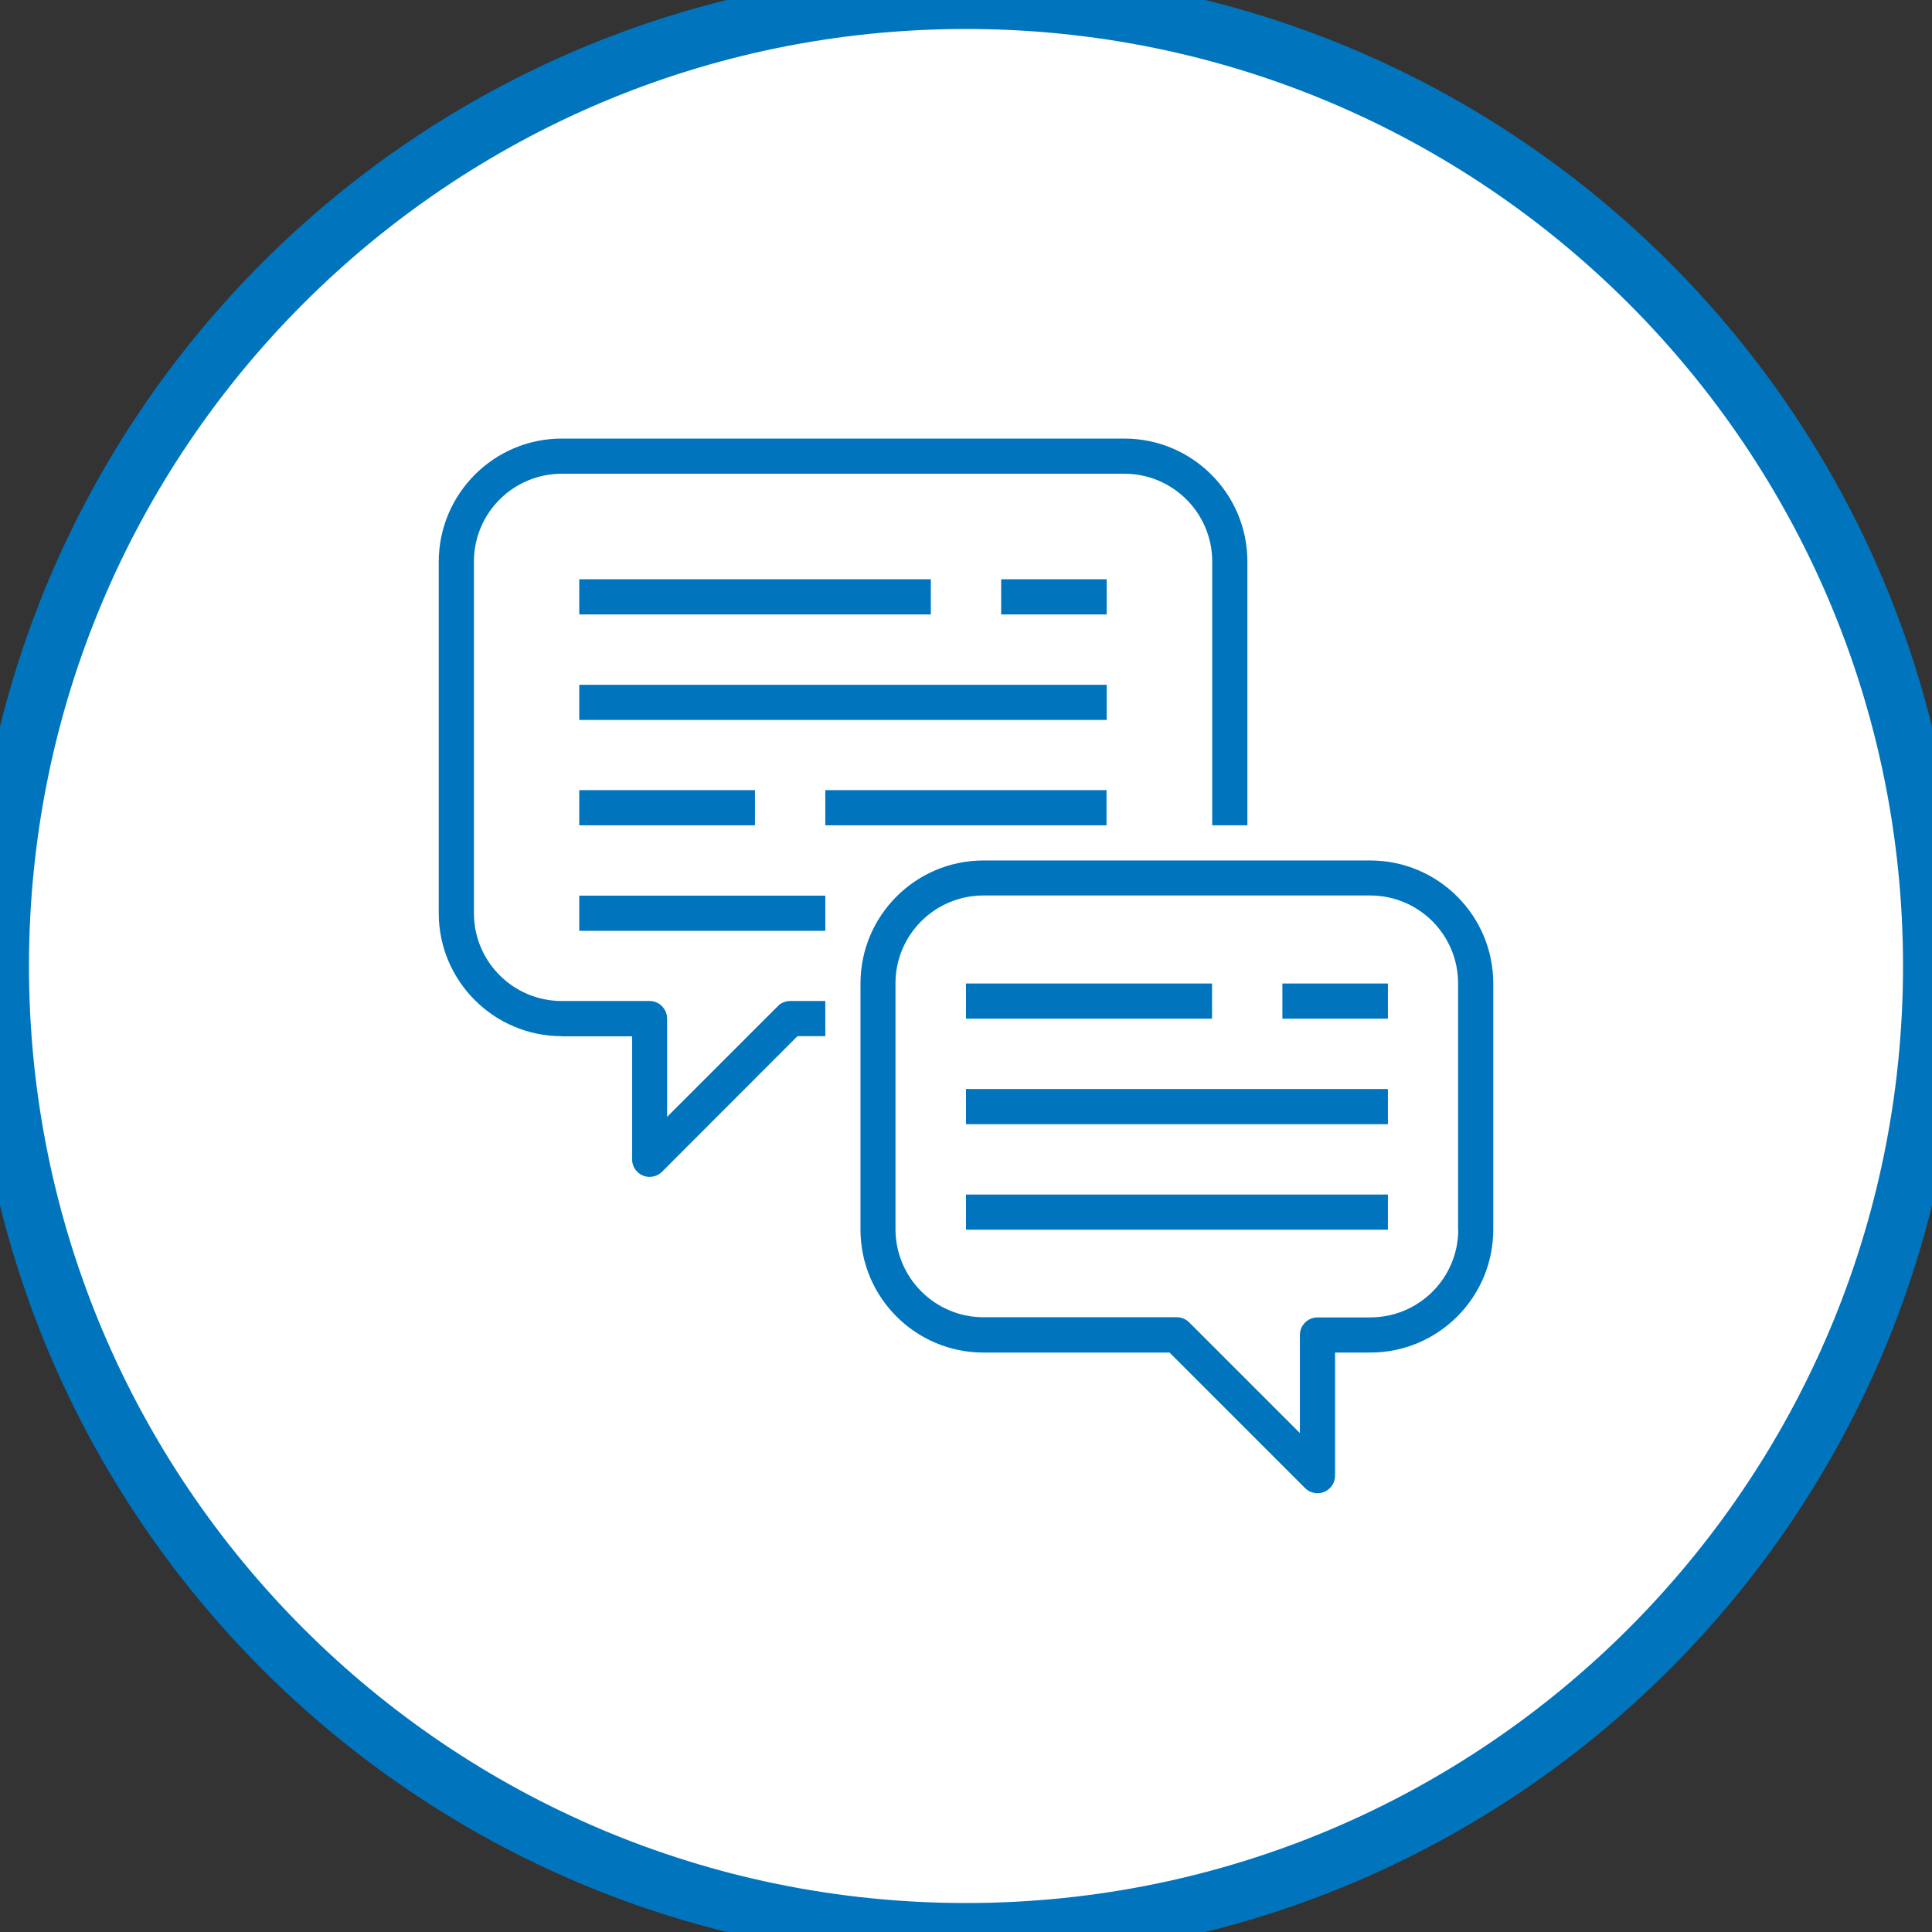
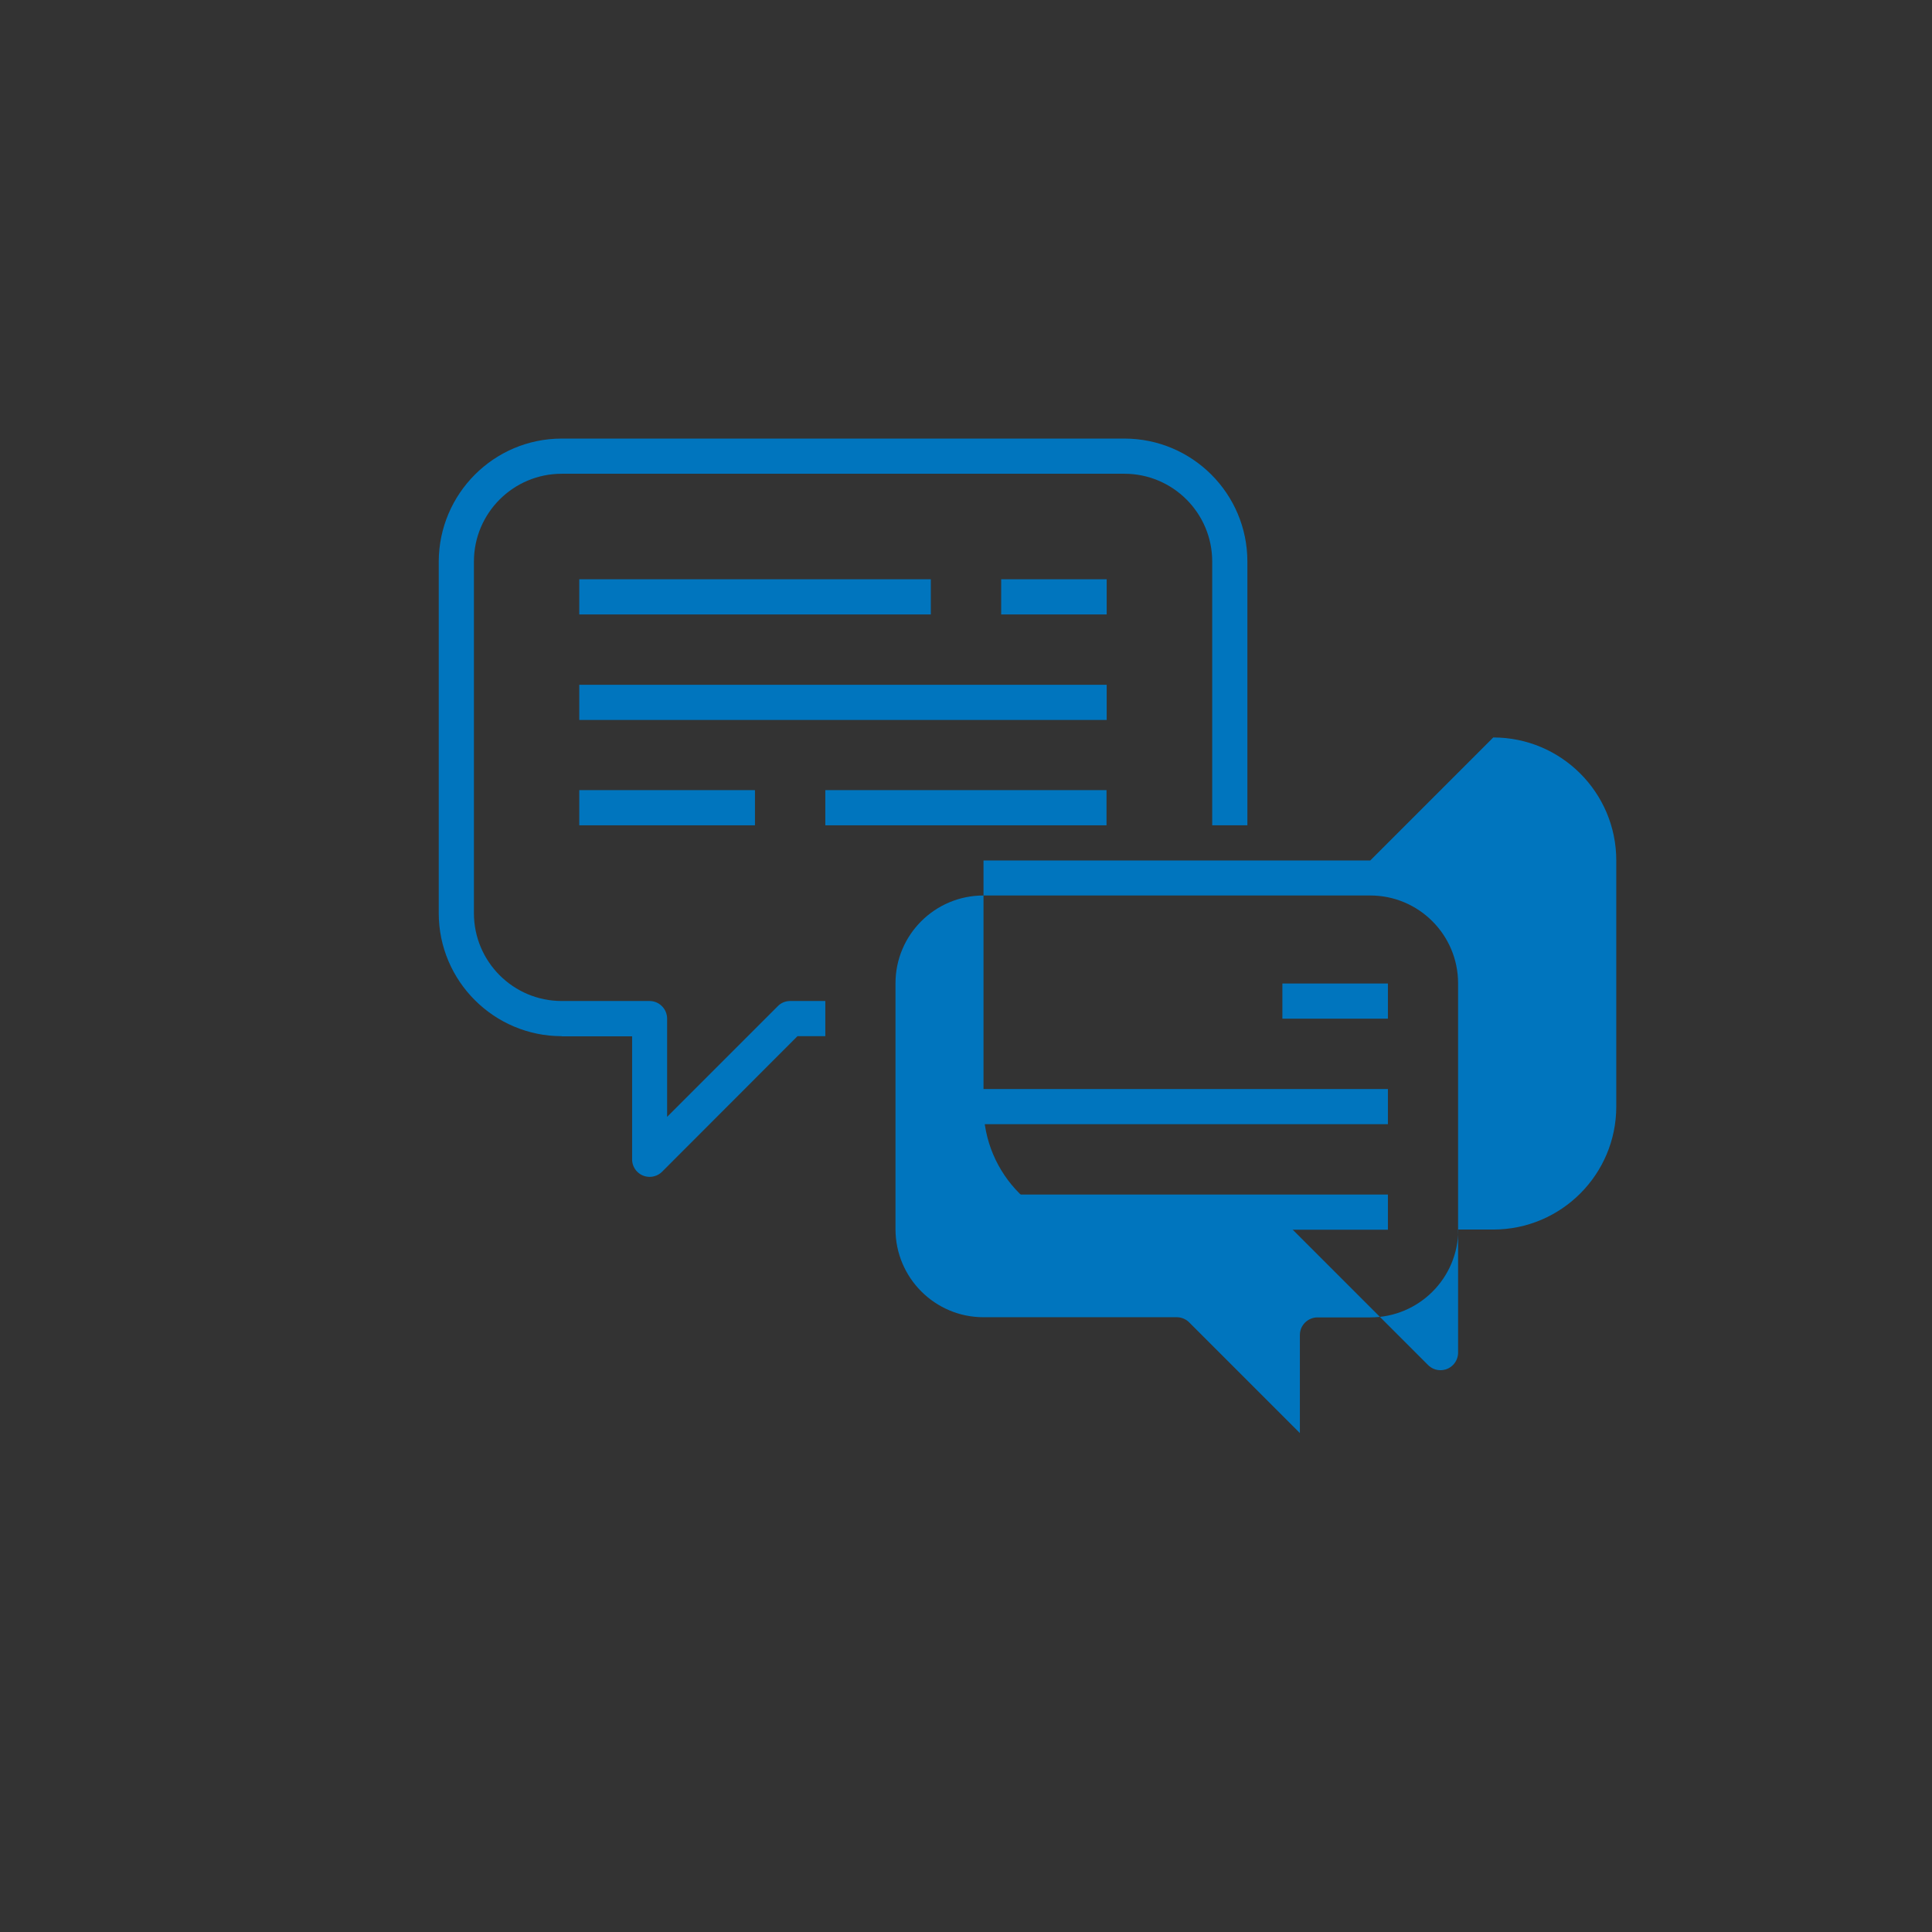
<svg xmlns="http://www.w3.org/2000/svg" viewBox="0 0 115.9 115.9">
  <rect x="0" y="0" width="115.9" height="115.9" fill="#333333" stroke="none" />
  <defs>
    <style>.e{fill:#ffffff00;stroke:#0075be;stroke-width:3%;}.f{fill:#0075be;}</style>
  </defs>
  <g id="a" />
  <g id="b">
    <g id="c">
      <g id="d">
-         <path class="e" d="M115.9,57.95c0,32-25.95,57.95-57.95,57.95S0,89.95,0,57.95,25.95,0,57.95,0s57.95,25.95,57.95,57.95Z" />
        <g>
          <g>
            <path class="f" d="M33.7,62.17h4.22v7.38c0,.58,.47,1.05,1.05,1.05,.28,0,.55-.11,.75-.31l8.12-8.13h1.67v-2.11h-2.11c-.28,0-.55,.11-.74,.31l-6.64,6.64v-5.89c0-.58-.47-1.06-1.05-1.06h-5.27c-2.91,0-5.27-2.36-5.27-5.27v-21.09c0-2.91,2.36-5.27,5.27-5.27h33.75c2.91,0,5.27,2.36,5.27,5.27v15.82h2.11v-15.82c0-4.08-3.31-7.38-7.38-7.38H33.7c-4.07,0-7.37,3.31-7.38,7.38v21.09c0,4.07,3.31,7.38,7.38,7.38h0Z" />
-             <path class="f" d="M82.2,51.62h-23.2c-4.08,0-7.38,3.31-7.38,7.38v14.76c0,4.08,3.31,7.38,7.38,7.38h11.16l8.13,8.13c.41,.41,1.08,.41,1.49,0,.2-.2,.31-.47,.31-.75v-7.38h2.11c4.08,0,7.38-3.31,7.38-7.38v-14.76c0-4.08-3.31-7.38-7.38-7.38h0Zm5.28,22.14c0,2.91-2.36,5.27-5.28,5.27h-3.16c-.58,0-1.06,.47-1.06,1.05v5.89l-6.64-6.64c-.2-.2-.47-.31-.74-.31h-11.6c-2.91,0-5.27-2.36-5.28-5.27v-14.76c0-2.91,2.36-5.27,5.28-5.27h23.2c2.91,0,5.27,2.36,5.27,5.27v14.76h0Z" />
+             <path class="f" d="M82.2,51.62h-23.2v14.76c0,4.08,3.31,7.38,7.38,7.38h11.16l8.13,8.13c.41,.41,1.08,.41,1.49,0,.2-.2,.31-.47,.31-.75v-7.38h2.11c4.08,0,7.38-3.31,7.38-7.38v-14.76c0-4.08-3.31-7.38-7.38-7.38h0Zm5.28,22.14c0,2.91-2.36,5.27-5.28,5.27h-3.16c-.58,0-1.06,.47-1.06,1.05v5.89l-6.64-6.64c-.2-.2-.47-.31-.74-.31h-11.6c-2.91,0-5.27-2.36-5.28-5.27v-14.76c0-2.91,2.36-5.27,5.28-5.27h23.2c2.91,0,5.27,2.36,5.27,5.27v14.76h0Z" />
          </g>
          <rect class="f" x="34.75" y="34.75" width="21.09" height="2.11" />
          <rect class="f" x="60.06" y="34.75" width="6.33" height="2.11" />
          <rect class="f" x="34.75" y="41.08" width="31.64" height="2.11" />
          <rect class="f" x="49.51" y="47.4" width="16.87" height="2.11" />
          <rect class="f" x="34.75" y="47.4" width="10.54" height="2.11" />
-           <rect class="f" x="34.75" y="53.73" width="14.76" height="2.11" />
-           <rect class="f" x="57.95" y="59" width="14.76" height="2.11" />
          <rect class="f" x="76.93" y="59" width="6.33" height="2.11" />
          <rect class="f" x="57.95" y="65.33" width="25.31" height="2.11" />
          <rect class="f" x="57.95" y="71.66" width="25.31" height="2.11" />
        </g>
      </g>
    </g>
  </g>
</svg>